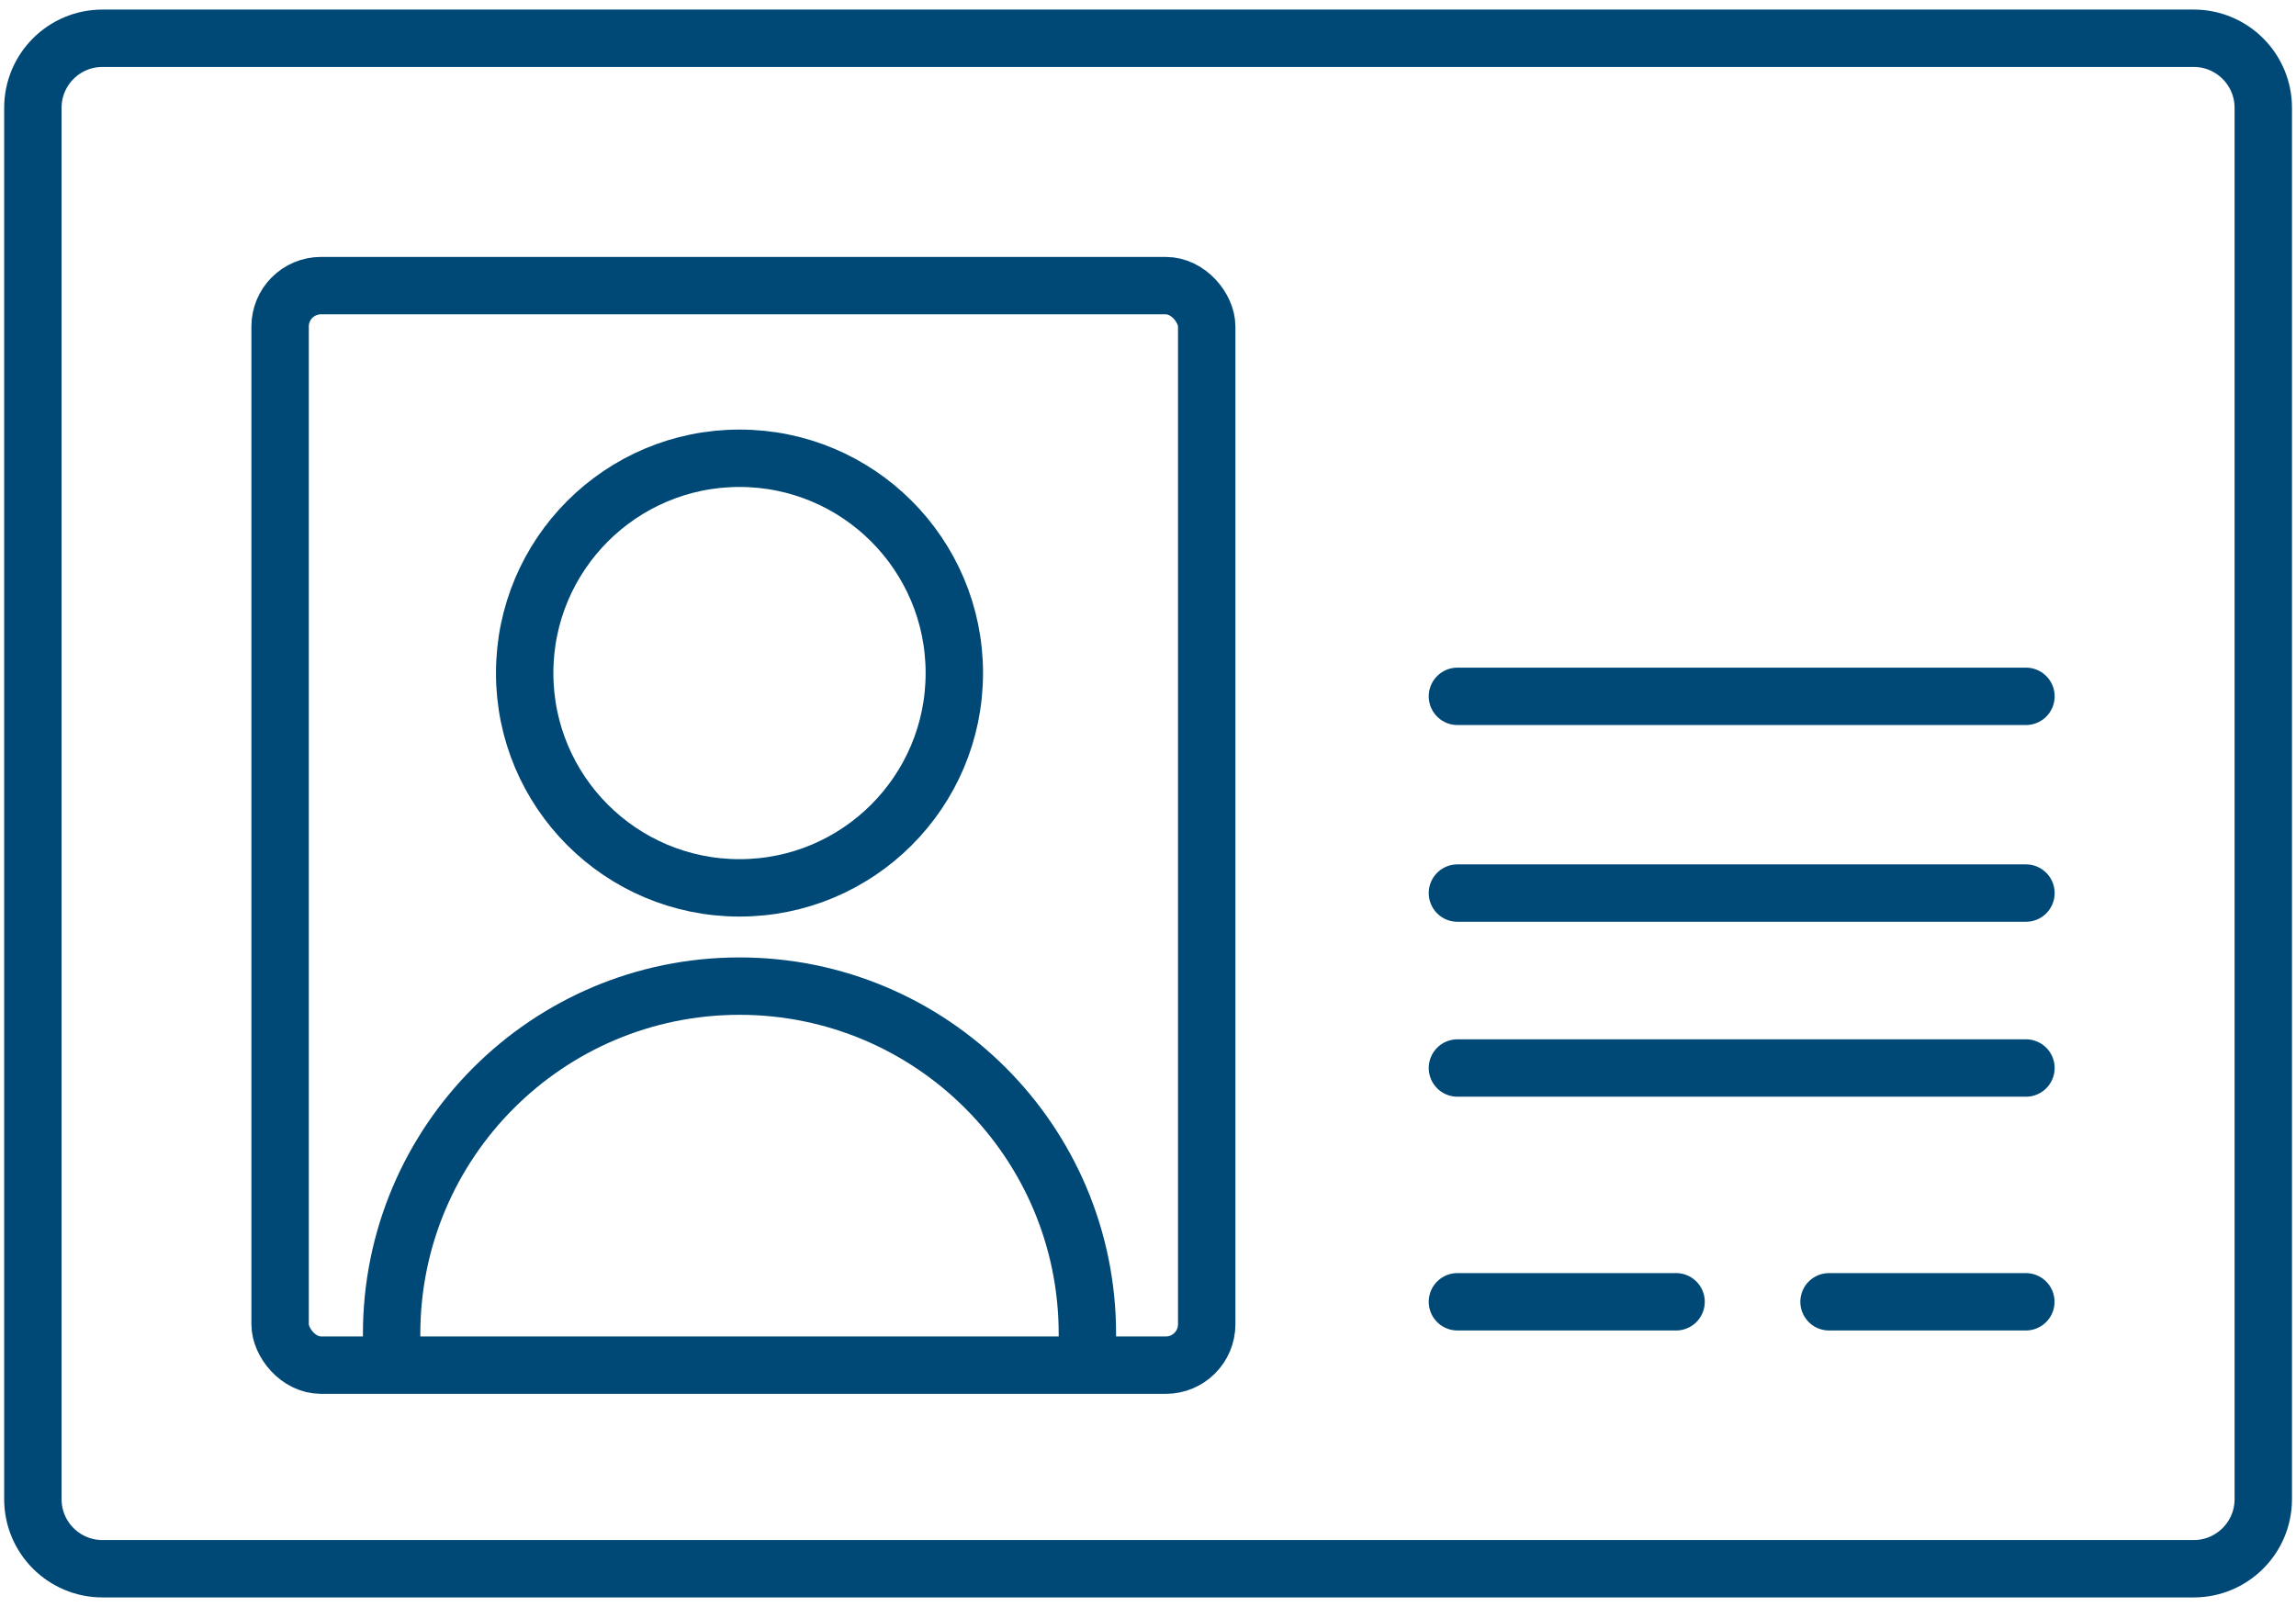
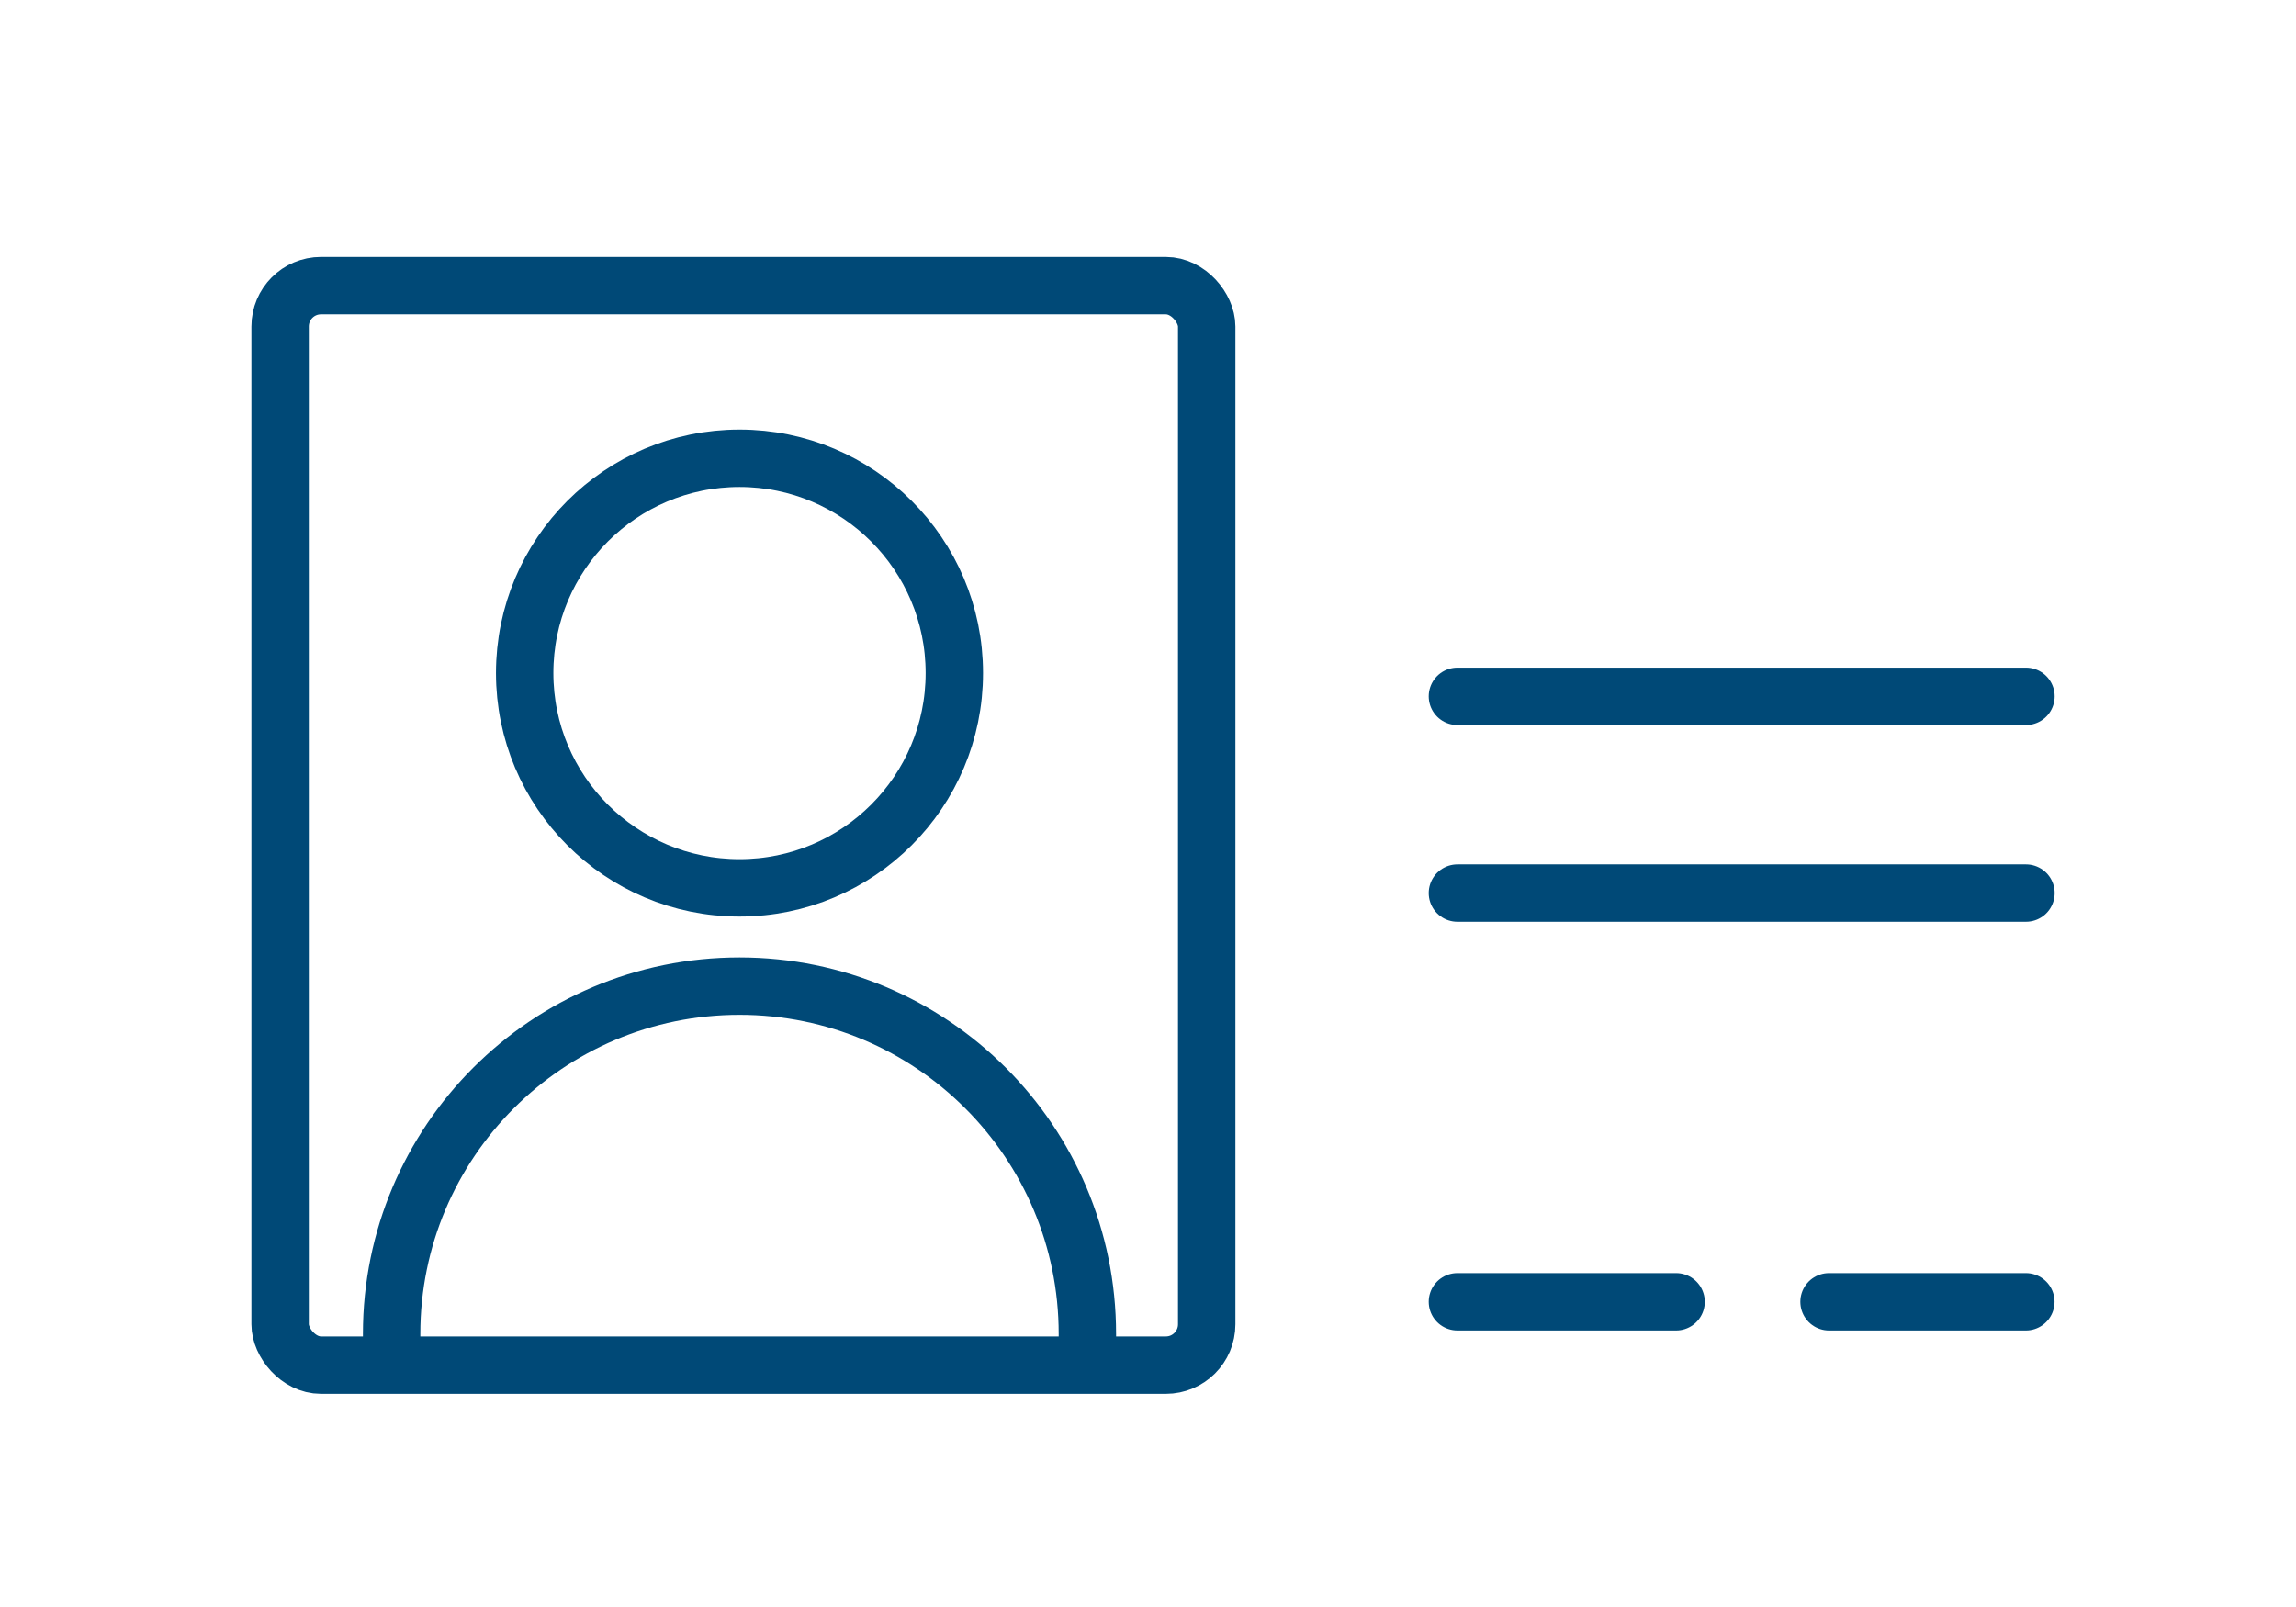
<svg xmlns="http://www.w3.org/2000/svg" width="60" height="42" viewBox="0 0 60 42" fill="none">
-   <path d="M0.859 39.182V2.818C0.859 1.814 1.673 1 2.678 1H57.327C58.331 1 59.145 1.814 59.145 2.818V39.182C59.145 40.186 58.331 41 57.327 41H2.678C1.673 41 0.859 40.186 0.859 39.182Z" stroke="#004977" stroke-width="1.5" stroke-linecap="round" />
  <circle cx="19.325" cy="17.591" r="5.614" stroke="#004977" stroke-width="1.5" />
  <path d="M28.416 35.773V34.864C28.416 29.843 24.346 25.773 19.325 25.773V25.773C14.305 25.773 10.234 29.843 10.234 34.864V35.773" stroke="#004977" stroke-width="1.5" />
  <rect x="7.32" y="7.465" width="24.214" height="28.214" rx="1.068" stroke="#004977" stroke-width="1.5" />
  <path d="M38.086 18.199H52.943" stroke="#004977" stroke-width="1.5" stroke-linecap="round" />
  <path d="M38.086 23.341H52.943" stroke="#004977" stroke-width="1.5" stroke-linecap="round" />
-   <path d="M38.086 27.913H52.943" stroke="#004977" stroke-width="1.5" stroke-linecap="round" />
  <path d="M38.086 34.023L43.8 34.023" stroke="#004977" stroke-width="1.5" stroke-linecap="round" />
  <path d="M47.797 34.023L52.94 34.023" stroke="#004977" stroke-width="1.5" stroke-linecap="round" />
</svg>